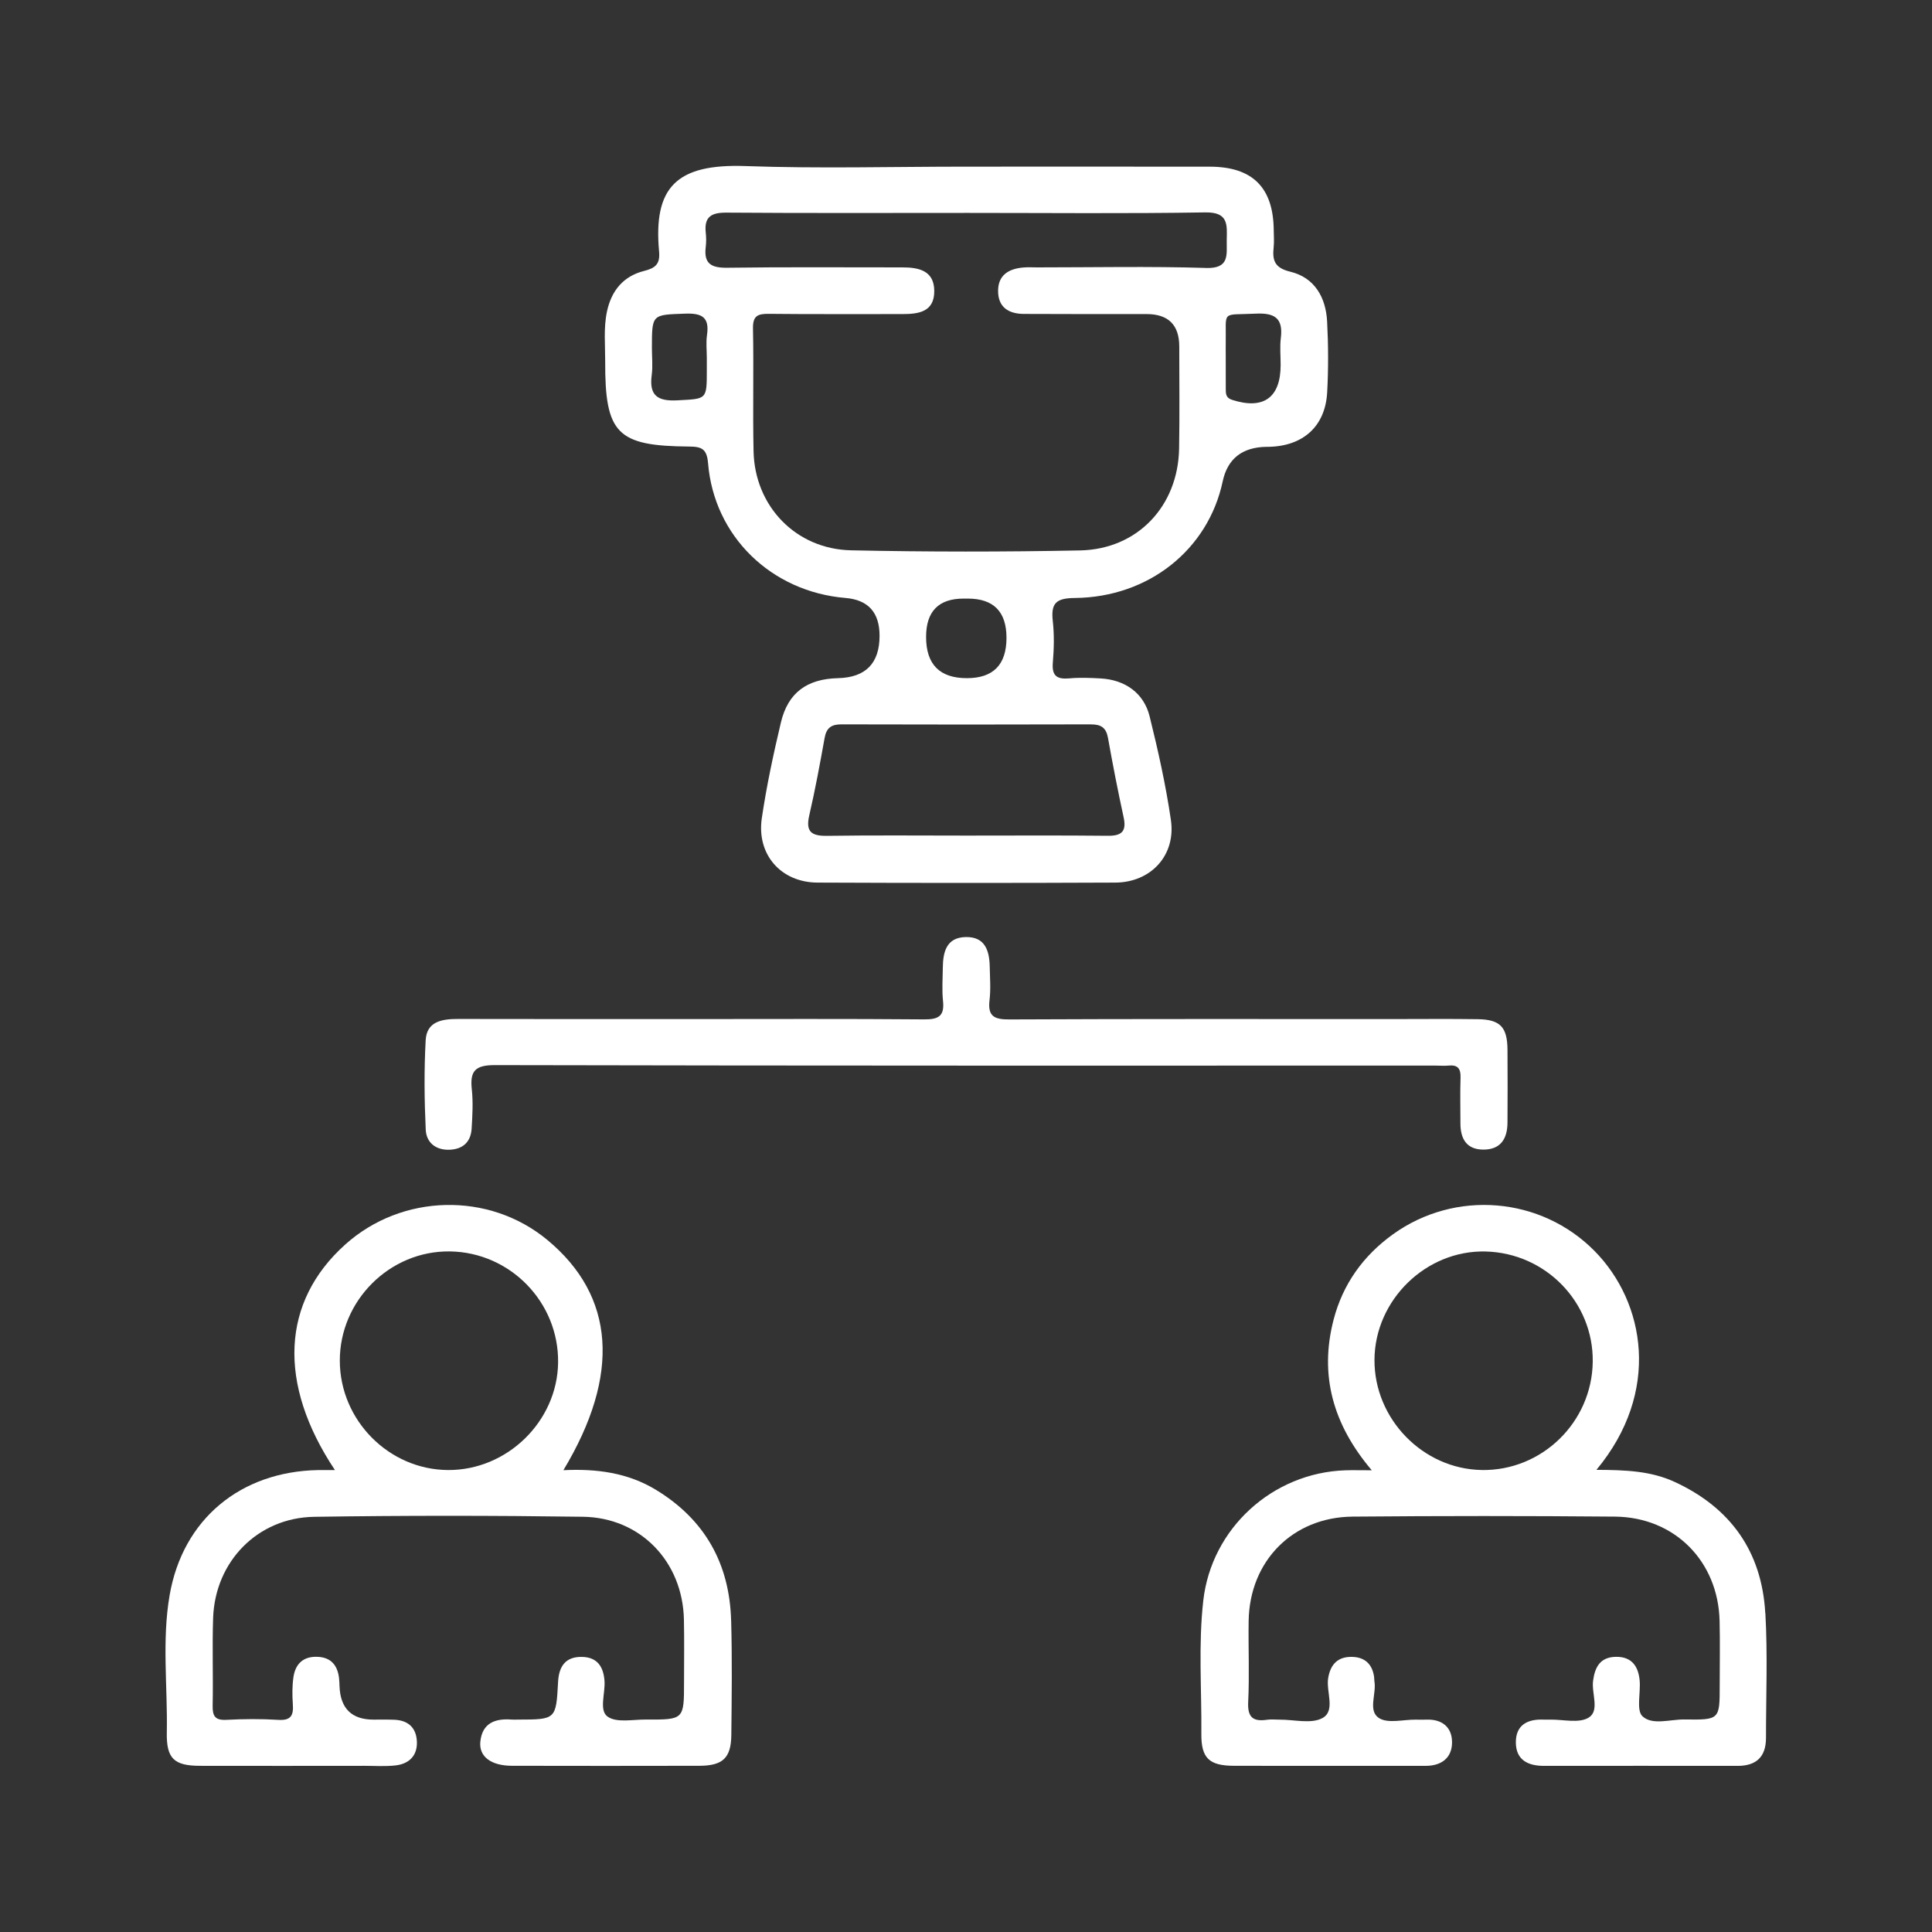
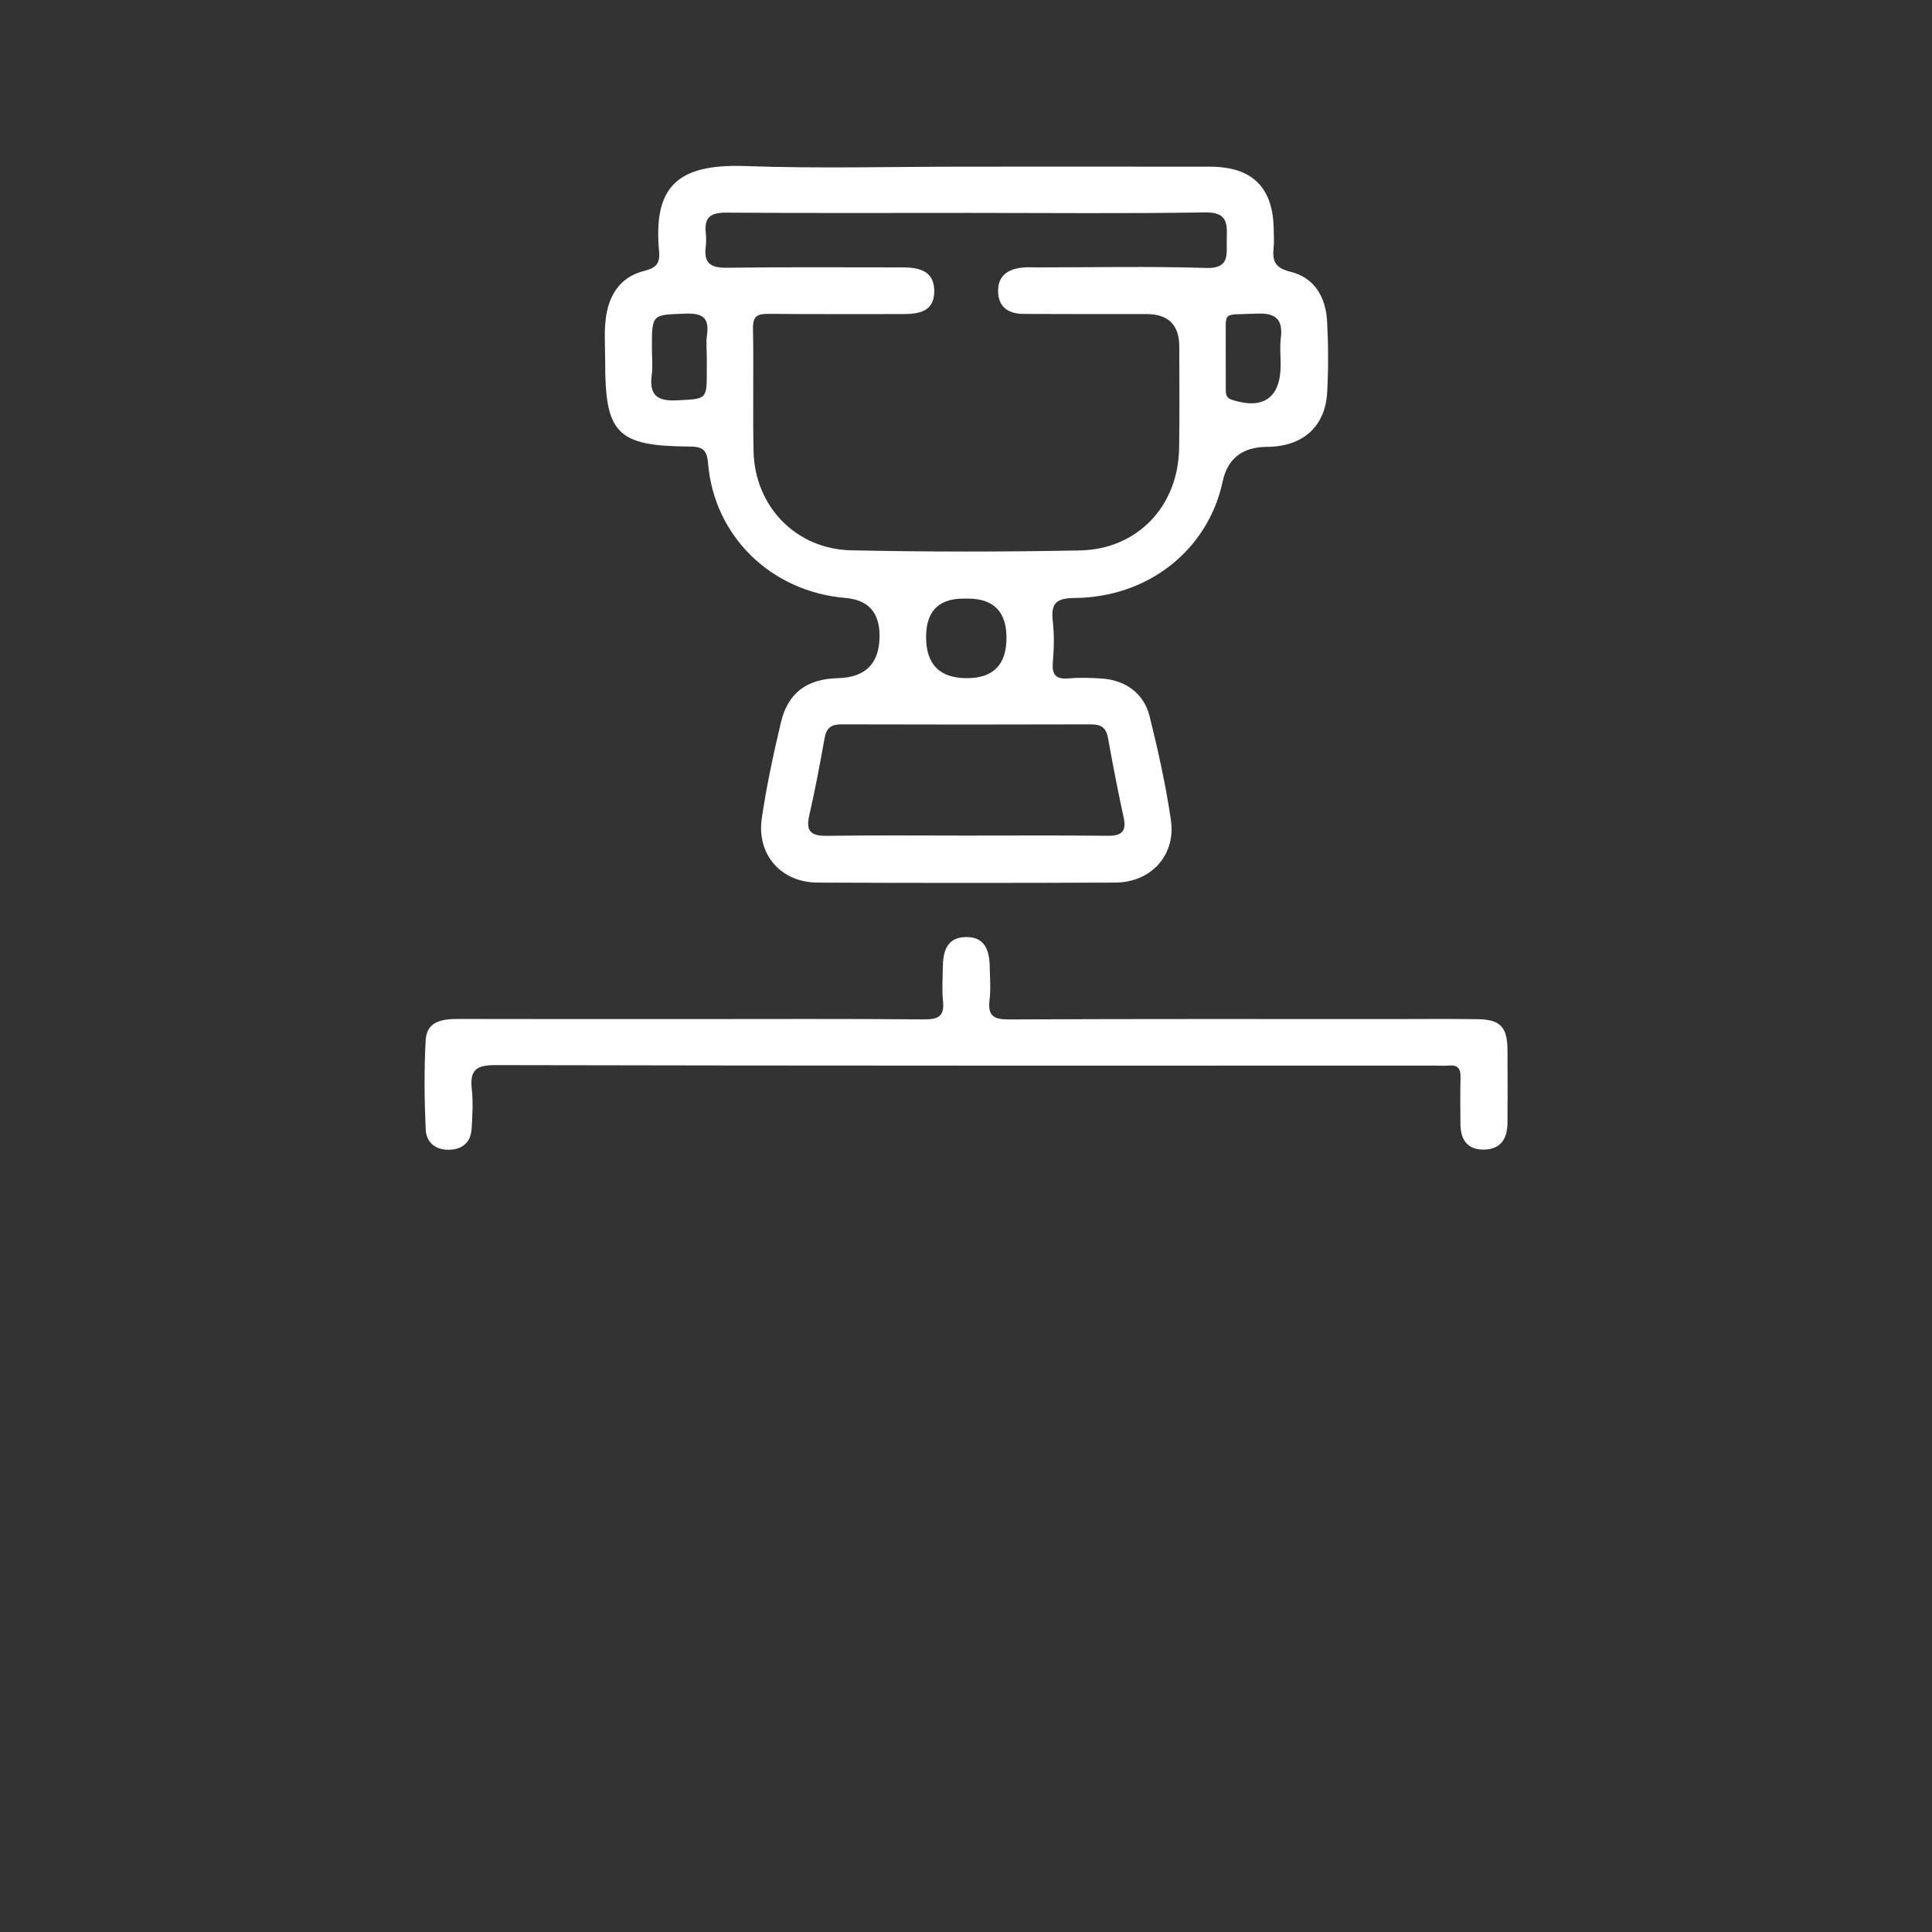
<svg xmlns="http://www.w3.org/2000/svg" id="Layer_1" data-name="Layer 1" viewBox="0 0 70 70">
  <rect x="0" y="0" width="70" height="70" fill="#333333" stroke="none" />
  <defs>
    <style>
      .cls-1 {
        fill: #ffff;
        stroke-width: 0px;
      }
    </style>
  </defs>
  <path class="cls-1" d="M25.043,36.923c2.816,0,5.633-.013,8.449.011.518.004.732-.126.675-.665-.042-.398-.011-.804-.007-1.206.006-.574.131-1.099.833-1.112.701-.013.856.497.867,1.078.008.402.04.809-.007,1.206-.071.585.165.704.717.701,4.627-.022,9.254-.013,13.881-.013,1.031,0,2.062-.011,3.093.004.811.012,1.068.283,1.075,1.103.008.88.004,1.76,0,2.64-.002.587-.246.986-.881.982-.603-.004-.823-.393-.824-.948,0-.553-.014-1.107.004-1.659.011-.32-.095-.47-.428-.438-.149.015-.302.002-.452.002-11.366,0-22.733.007-34.099-.018-.71-.002-.918.2-.845.873.051.472.023.955-.006,1.432-.029.467-.304.734-.776.76-.51.028-.865-.248-.887-.727-.05-1.079-.061-2.164-.002-3.242.037-.681.595-.769,1.169-.768,2.816.007,5.633.003,8.449.003Z" />
  <path class="cls-1" d="M48.084,11.649c-.045-.874-.454-1.593-1.335-1.805-.575-.138-.653-.416-.602-.889.021-.199.005-.402.003-.603-.01-1.554-.764-2.311-2.317-2.313-2.942-.004-5.884-.001-8.826-.001-2.665,0-5.333.074-7.995-.021-2.515-.09-3.344.778-3.132,3.097.041.448-.128.599-.544.703-.746.187-1.182.71-1.344,1.468-.127.599-.063,1.203-.065,1.804-.009,2.621.427,3.07,3.036,3.09.454.003.648.079.691.601.216,2.652,2.291,4.661,4.979,4.885q1.235.103,1.235,1.369,0,1.5-1.506,1.537c-1.123.027-1.812.526-2.068,1.604-.272,1.147-.52,2.303-.692,3.468-.195,1.318.694,2.33,2.019,2.335,3.596.016,7.191.016,10.787,0,1.296-.006,2.202-.993,2.016-2.267-.184-1.264-.464-2.517-.771-3.757-.21-.846-.891-1.323-1.773-1.373-.376-.021-.757-.037-1.13-.003-.448.041-.645-.081-.604-.571.042-.499.054-1.01-.002-1.507-.072-.646.119-.828.8-.834,2.681-.026,4.832-1.761,5.355-4.219q.264-1.241,1.597-1.258c.025,0,.05,0,.075,0,1.247-.026,2.048-.745,2.115-1.975.046-.852.043-1.711-.002-2.564ZM25.616,12.14c-.04.27-.007.551-.007.827v.452c0,1.072-.002,1.029-1.069,1.086-.719.038-1.025-.176-.927-.916.043-.32.007-.651.007-.977,0-1.238.001-1.204,1.204-1.248.611-.022.888.13.791.777ZM39.528,26.246c.363-.001.549.116.616.488.172.963.359,1.923.567,2.878.111.51-.068.675-.573.67-1.708-.018-3.416-.007-5.124-.007-1.683,0-3.366-.016-5.048.009-.567.008-.782-.147-.645-.741.214-.928.388-1.866.556-2.804.066-.368.244-.495.61-.494,3.014.009,6.028.009,9.042,0ZM33.554,23.077q0-1.389,1.359-1.389h.151q1.403,0,1.403,1.421,0,1.462-1.435,1.462-1.478,0-1.478-1.493ZM43.69,9.708c-2.035-.063-4.072-.02-6.109-.02-.176,0-.353-.012-.528.006-.504.049-.882.27-.89.829-.009.603.375.847.927.851,1.483.009,2.967.004,4.45.005q1.187,0,1.187,1.178c0,1.232.016,2.464-.006,3.696-.036,2.085-1.507,3.648-3.589,3.69-2.764.055-5.532.055-8.296-.004-2.002-.043-3.49-1.598-3.533-3.587-.032-1.483.009-2.967-.021-4.45-.009-.458.17-.535.571-.531,1.609.018,3.218.005,4.827.009.596.001,1.172-.072,1.17-.834-.002-.742-.558-.859-1.163-.858-2.112.002-4.224-.017-6.336.013-.576.008-.857-.143-.781-.751.021-.173.019-.353,0-.527-.06-.573.208-.723.753-.719,2.916.022,5.833.01,8.75.01,2.866,0,5.733.029,8.598-.018.849-.014.786.458.776,1.006-.009.525.118,1.035-.759,1.008ZM46.407,12.244c-.04.321-.007.651-.007.977,0,1.19-.623,1.632-1.758,1.267-.234-.075-.229-.229-.23-.403-.002-.401,0-.803-.001-1.204,0-.15-.003-.301,0-.451.023-1.206-.192-1.005,1.093-1.066.681-.033.991.167.903.88Z" />
-   <path class="cls-1" d="M26.49,58.716c-.056-2.059-.951-3.662-2.729-4.74-1.015-.615-2.145-.768-3.348-.708,2.082-3.459,1.868-6.311-.58-8.341-2.116-1.755-5.271-1.682-7.329.168-2.3,2.067-2.462,5.027-.368,8.169-.275,0-.447-.003-.618,0-2.801.054-4.898,1.776-5.373,4.538-.282,1.639-.07,3.311-.101,4.968-.018.944.26,1.207,1.201,1.209,1.986.004,3.973.002,5.959,0,.377,0,.758.028,1.13-.015.483-.056.788-.347.771-.854-.017-.5-.306-.78-.816-.8-.251-.01-.503-.005-.754-.005q-1.186,0-1.233-1.207c-.004-.1-.006-.201-.018-.301-.056-.457-.286-.744-.772-.767-.518-.025-.809.25-.88.736-.046.321-.045.654-.022.978.029.398-.059.599-.523.57-.626-.039-1.258-.034-1.885-.001-.416.022-.505-.144-.497-.523.022-1.056-.019-2.113.017-3.168.07-2.046,1.614-3.635,3.665-3.665,3.243-.049,6.487-.047,9.73-.002,2.096.029,3.618,1.63,3.663,3.726.016.754.004,1.509.004,2.263,0,1.36,0,1.365-1.381,1.358-.472-.003-1.057.125-1.385-.103-.321-.223-.086-.841-.115-1.285-.034-.526-.262-.872-.819-.881-.597-.01-.834.342-.864.909-.072,1.361-.08,1.36-1.449,1.362-.075,0-.151.005-.226,0-.599-.048-1.068.119-1.141.793-.059.547.386.879,1.145.881,2.263.005,4.526.005,6.789,0,.85-.002,1.15-.283,1.159-1.115.015-1.383.032-2.766-.006-4.148ZM16.233,53.262c-2.142-.012-3.915-1.801-3.921-3.956-.006-2.184,1.812-3.993,3.984-3.965,2.189.029,3.954,1.841,3.925,4.029-.028,2.129-1.847,3.904-3.988,3.892Z" />
-   <path class="cls-1" d="M63.959,58.443c-.126-2.22-1.248-3.811-3.284-4.751-.862-.398-1.78-.432-2.833-.437,2.344-2.819,1.767-6.066-.065-7.926-1.941-1.97-5.051-2.233-7.309-.607-1.076.775-1.814,1.804-2.149,3.091-.523,2.012-.023,3.802,1.383,5.458-.417,0-.689-.008-.96.001-2.635.089-4.848,2.101-5.145,4.721-.182,1.602-.056,3.215-.07,4.823-.008.89.287,1.16,1.185,1.162,1.81.005,3.621.002,5.431.002.503,0,1.006-.002,1.509,0,.567.002.951-.282.958-.837.007-.555-.351-.862-.938-.837-.126.005-.251.001-.377,0-.452-.005-1.008.15-1.331-.057-.414-.266-.085-.88-.167-1.336-.009-.049-.003-.101-.01-.15-.065-.468-.335-.723-.806-.731-.509-.009-.774.268-.858.763-.084.496.275,1.183-.204,1.451-.405.226-1.03.056-1.558.06-.151.001-.304-.018-.452.004-.505.074-.712-.083-.685-.641.048-.978.002-1.961.017-2.941.034-2.169,1.593-3.759,3.768-3.778,3.168-.028,6.336-.028,9.504,0,2.164.02,3.74,1.619,3.791,3.779.019.779.004,1.559.004,2.338,0,1.238,0,1.251-1.273,1.232-.521-.007-1.162.22-1.523-.113-.234-.215-.063-.854-.104-1.3-.048-.506-.28-.861-.852-.856-.572.006-.769.359-.836.871-.06.458.249,1.082-.162,1.333-.351.214-.926.062-1.402.071-.075.001-.151.003-.226,0-.589-.026-1.015.197-1.008.835.007.631.442.842,1.022.841,2.338-.003,4.677-.002,7.015,0,.679,0,1.026-.331,1.026-1.014-.001-1.509.063-3.021-.023-4.525ZM53.685,53.261c-2.131-.035-3.897-1.85-3.885-3.994.012-2.169,1.871-3.979,4.029-3.923,2.174.056,3.905,1.837,3.879,3.991-.026,2.193-1.84,3.962-4.024,3.927Z" />
</svg>